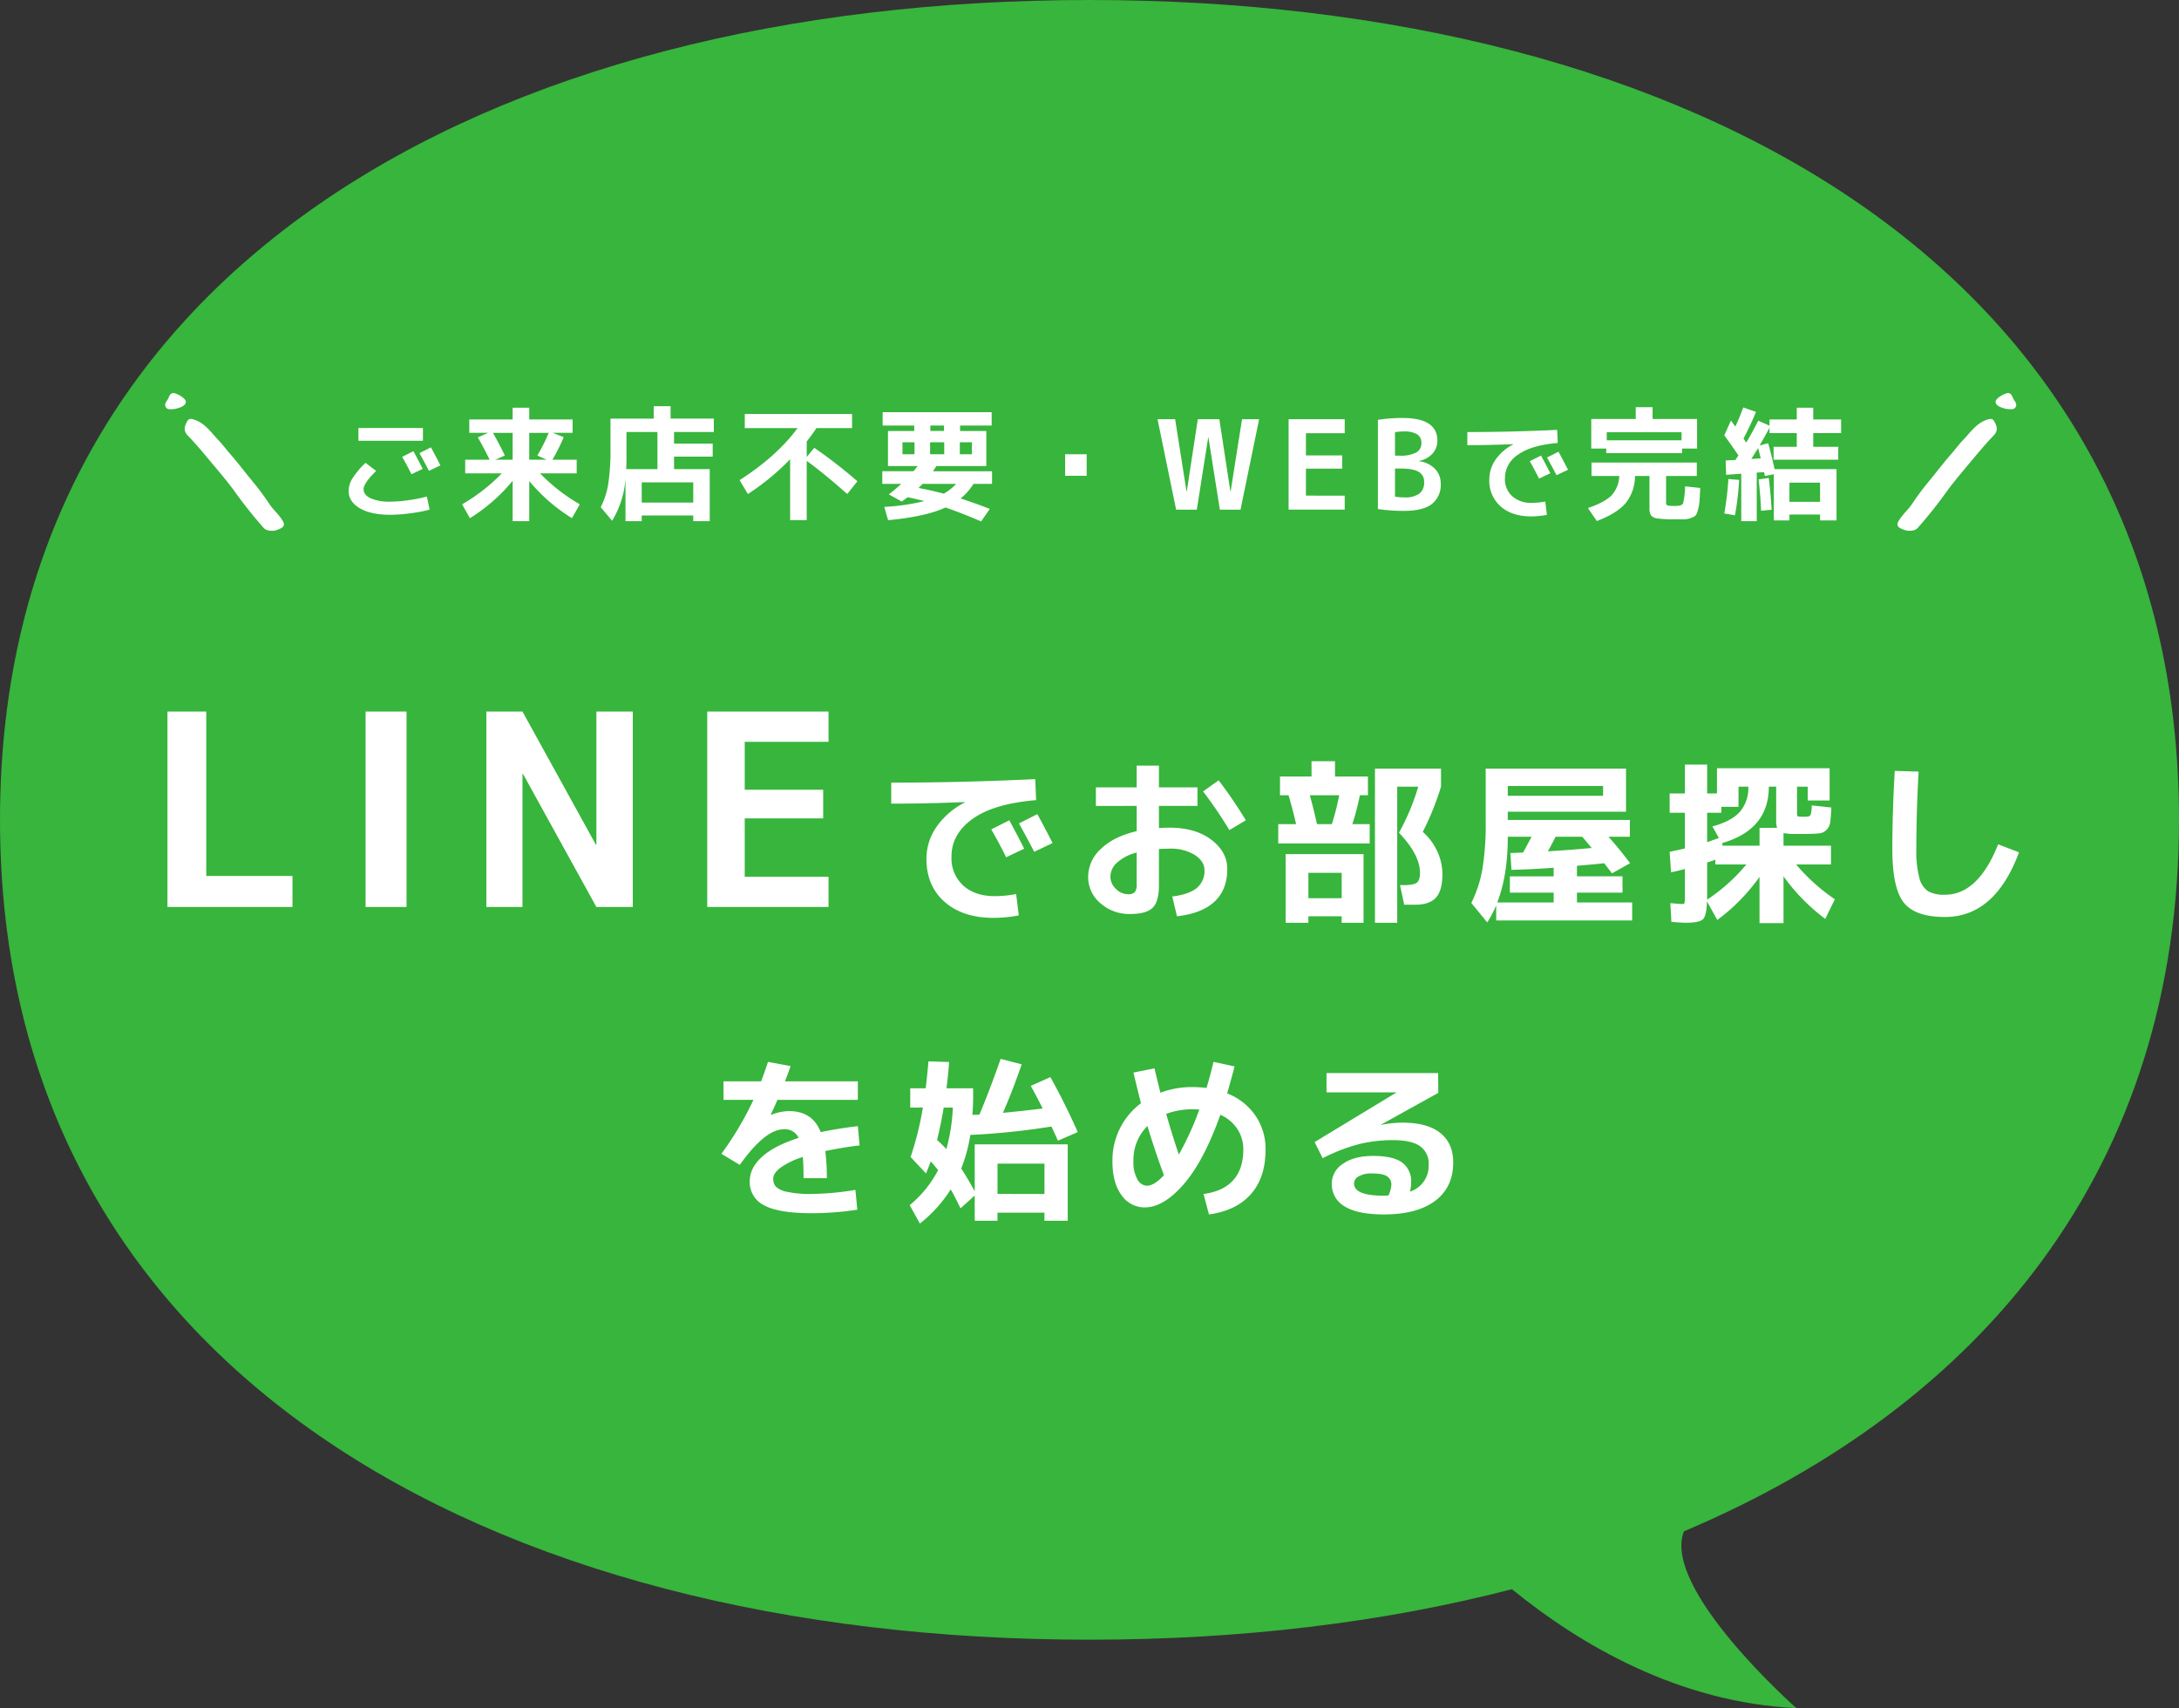
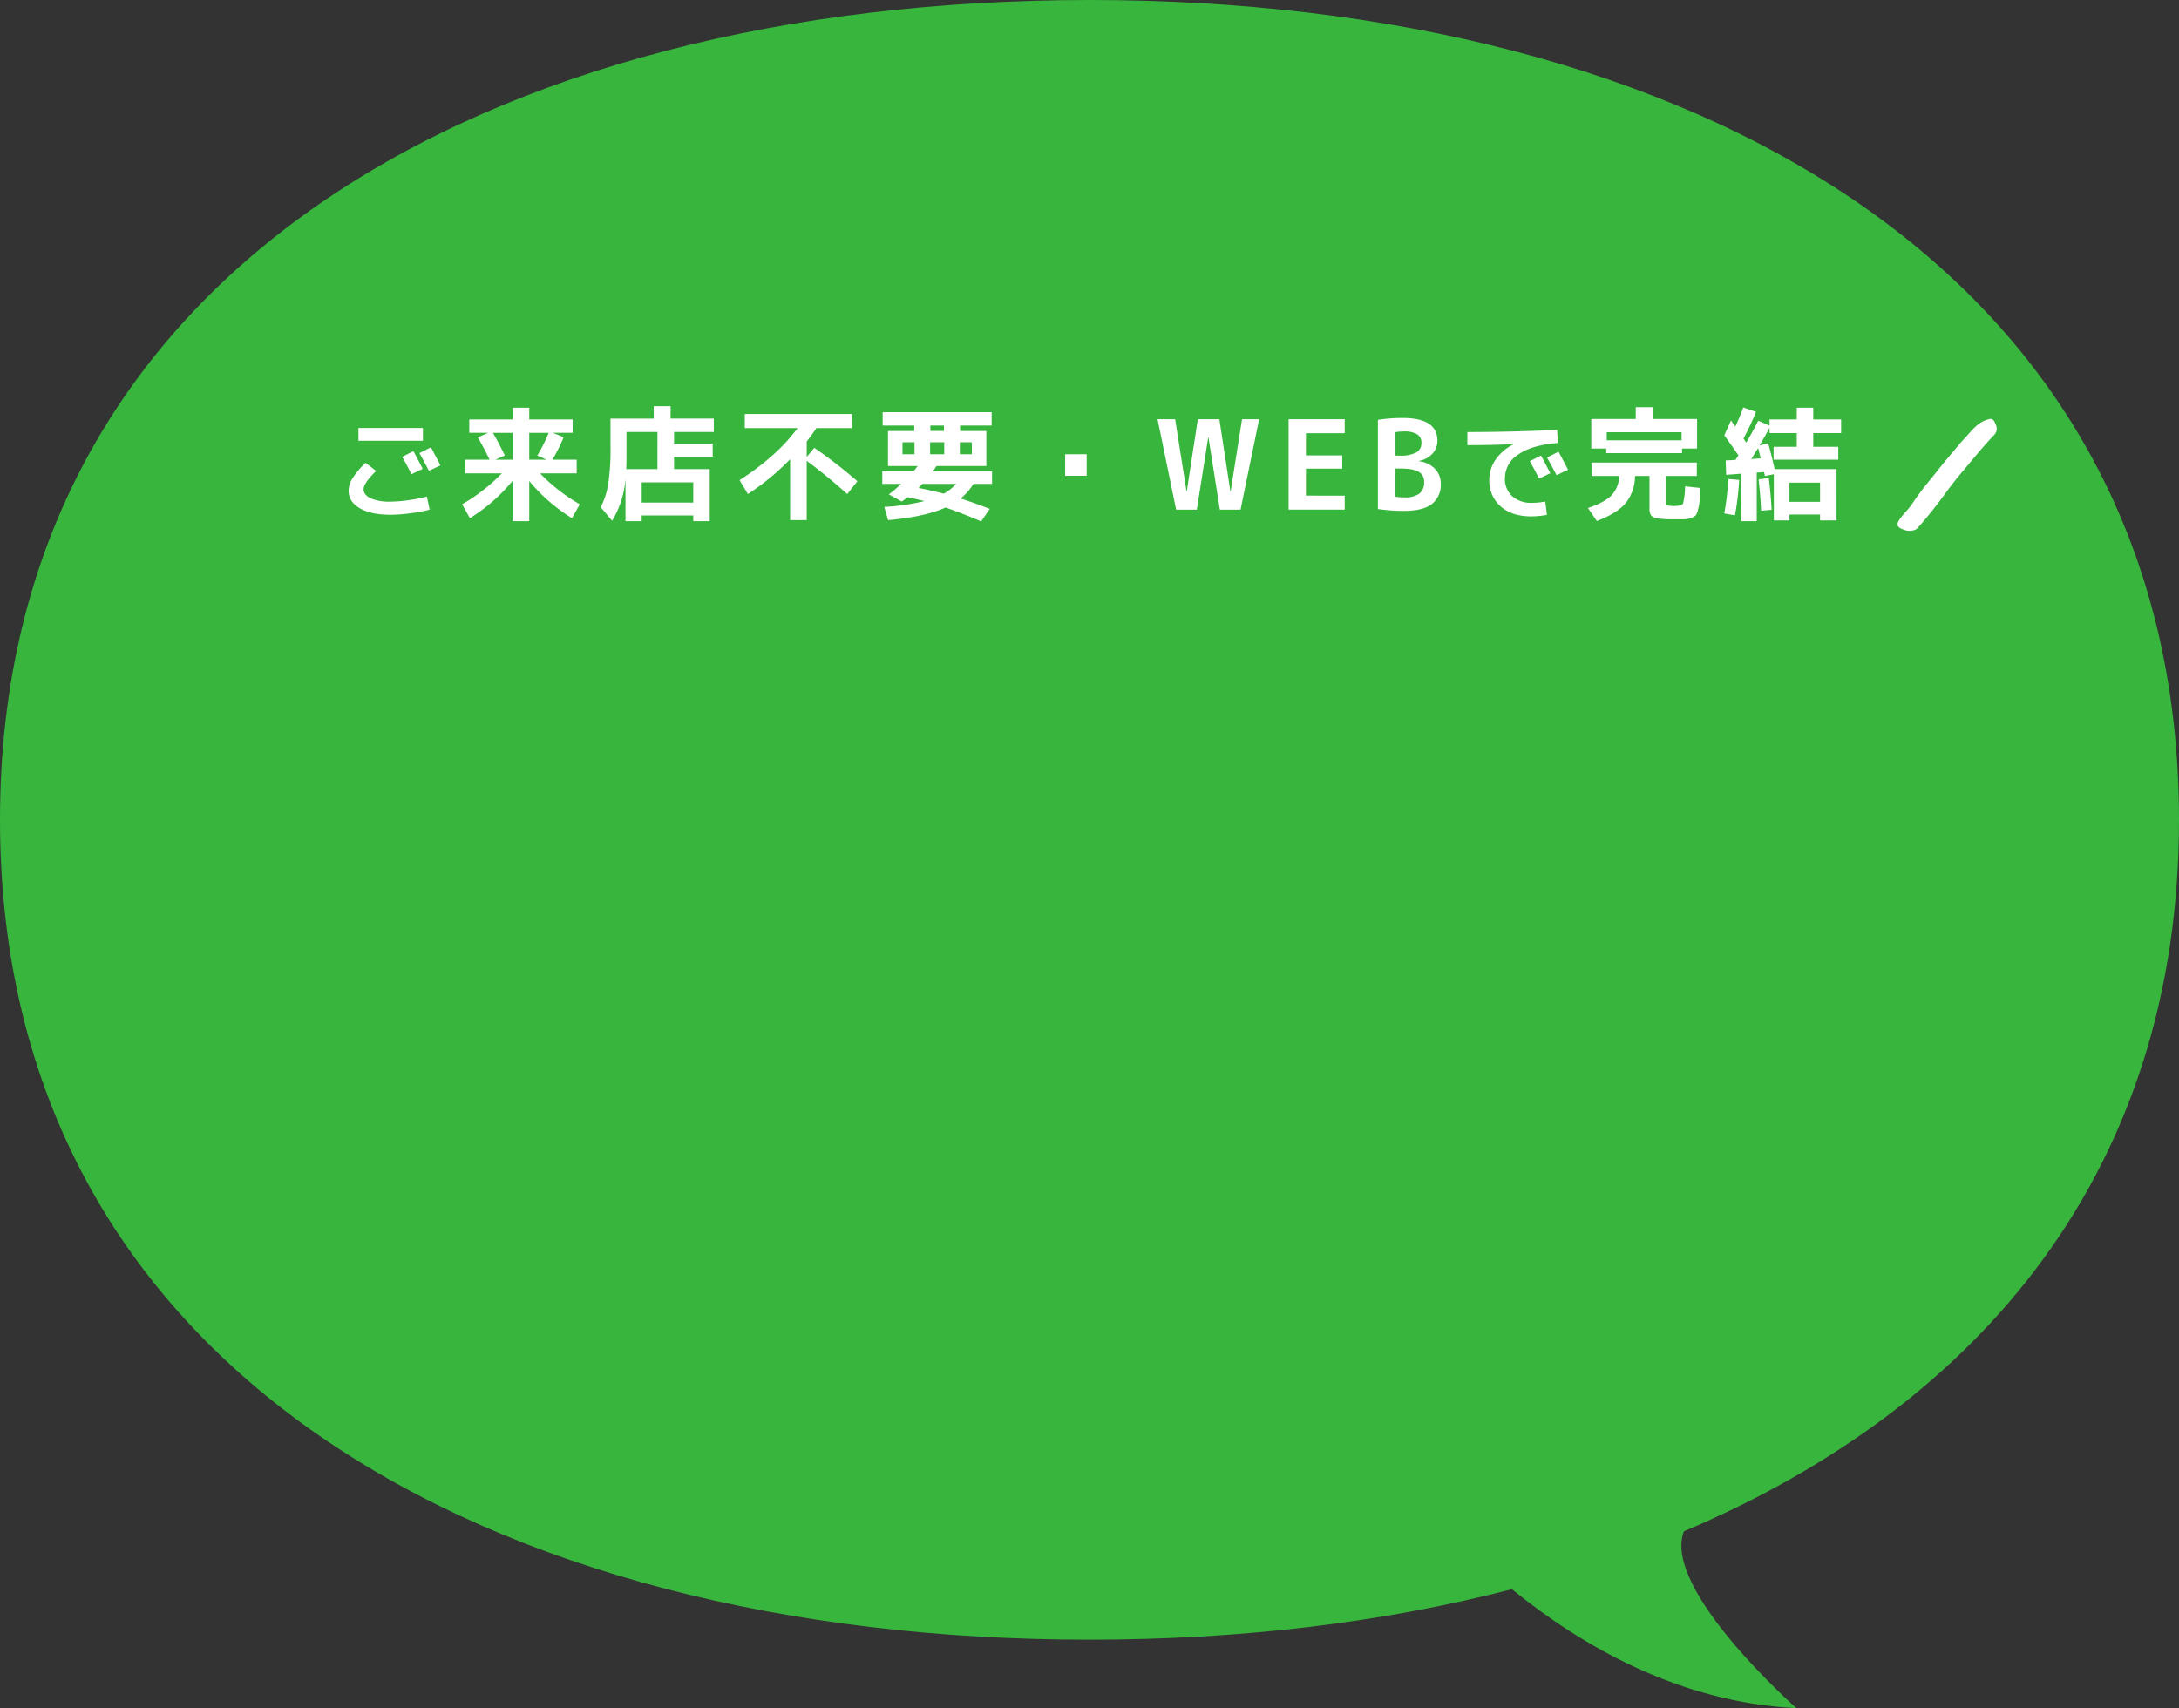
<svg xmlns="http://www.w3.org/2000/svg" width="659.169" height="516.829" viewBox="0 0 659.169 516.829">
  <rect x="0" y="0" width="659.169" height="516.829" fill="#333333" stroke="none" />
  <defs>
    <clipPath id="clip-path">
      <rect id="長方形_246" data-name="長方形 246" width="35.885" height="41.655" fill="#fff" />
    </clipPath>
    <clipPath id="clip-path-2">
      <rect id="長方形_246-2" data-name="長方形 246" width="35.885" height="41.656" fill="#fff" />
    </clipPath>
  </defs>
  <g id="グループ_3798" data-name="グループ 3798" transform="translate(-1874 -7207.57)">
    <g id="グループ_3795" data-name="グループ 3795" transform="translate(1072.108 6731.265)">
      <g id="グループ_3794" data-name="グループ 3794" transform="translate(801.892 476.305)">
        <g id="グループ_3793" data-name="グループ 3793">
          <path id="パス_23246" data-name="パス 23246" d="M1461.061,724.367c0-166.041-147.561-248.062-329.585-248.062S801.892,558.326,801.892,724.367s147.559,248.062,329.584,248.062c45.31,0,88.485-5.085,127.78-15.281,20.88,16.978,50.571,34.3,86.056,35.987,0,0-40.832-36.053-34.021-53.493C1401.458,901.474,1461.061,829.889,1461.061,724.367Z" transform="translate(-801.892 -476.305)" fill="#37b53c" />
        </g>
      </g>
    </g>
-     <path id="パス_23247" data-name="パス 23247" d="M-267.6-59.13V-9.4h26.082V0h-37.827V-59.13ZM-219.409,0V-59.13h12.393V0Zm36.531,0V-59.13h10.935l22.194,40.257h.162V-59.13h11.016V0h-11.016l-22.194-40.257h-.162V0Zm78.165-49.977v14.5H-80.98v8.667h-23.733V-9.153H-79.36V0h-36.693V-59.13H-79.36v9.153Zm84.546,32.328-5.459,2.6q-2.067-4.187-4.505-8.427l5.459-2.756Q-22.234-21.73-20.167-17.649Zm8.586-1.7-5.565,2.65q-2.385-4.611-4.611-8.586l5.565-2.809Q-14.284-24.645-11.581-19.345ZM-60.394-37.63q21.412,0,43.566-1.06l.265,6.36q-12.773,1.06-19.186,5.644t-6.413,11.422a11.163,11.163,0,0,0,3.577,8.8q3.578,3.18,9.514,3.18a35.117,35.117,0,0,0,6.466-.636l.795,6.466a41.6,41.6,0,0,1-7.632.742q-9.275,0-14.787-4.823t-5.512-13.038a16.841,16.841,0,0,1,3.021-9.646,23.418,23.418,0,0,1,8.586-7.42v-.106q-11.607.477-22.26.477ZM1.51-36.2H13.859v-6.572H20.59V-36.2H32.25v5.618H20.59V-23.9q2.014-.106,3.18-.106,7.844,0,12.667,3.657T41.26-11.5q0,6.254-3.843,9.858T26.049,2.809L24.618-3.18q5.088-.636,7.42-2.571A6.606,6.606,0,0,0,34.37-11.13q0-2.65-2.889-4.585a13.658,13.658,0,0,0-7.712-1.934q-1.166,0-3.18.106V-6.519q0,4.876-1.908,6.758T11.9,2.12a13.175,13.175,0,0,1-9.01-3.26,10.275,10.275,0,0,1-3.71-8.03,11.464,11.464,0,0,1,3.842-8.4q3.842-3.736,10.839-5.379v-7.632H1.51ZM33.946-34.98l4.717-3.339a138.615,138.615,0,0,1,8.215,12.084L41.9-23.267A130.909,130.909,0,0,0,33.946-34.98Zm-20.087,18.5a13.962,13.962,0,0,0-5.936,3.048A5.825,5.825,0,0,0,5.909-9.169a5,5,0,0,0,1.67,3.684,5.138,5.138,0,0,0,3.63,1.616A2.718,2.718,0,0,0,13.3-4.505a3.736,3.736,0,0,0,.557-2.385ZM72.9-25.069a77.367,77.367,0,0,0,2.226-8.745h-8.9q1.272,4.558,2.173,8.745ZM65.8,2.809V4.77h-6.89V-16.006H82.494V4.77H75.869V2.809Zm34.609-25.546a17.669,17.669,0,0,1,4.372,5.883,16.424,16.424,0,0,1,1.564,6.943q0,4.929-1.961,7.076T98.129-.689H94.79L93.518-6.625h1.166q2.968,0,3.922-.742t.954-2.968q0-5.459-6.36-12.137a67.921,67.921,0,0,0,5.83-13.939H92.67V4.77H85.939V-41.87H105.92v5.459A84.955,84.955,0,0,1,100.408-22.737Zm-43.725,3.5v-5.83h5.406q-1.113-4.717-2.279-8.745h-2.6v-5.671h9.54V-44.1h7.1v4.611h9.964v5.671H81.381A82.127,82.127,0,0,1,79.1-25.069h5.247v5.83ZM75.869-2.65v-7.685H65.8V-2.65ZM151.5-17.861q-.477-.583-1.431-1.722t-1.431-1.67h-8.056q-1.007,2.014-2.332,4.4Q145.51-17.278,151.5-17.861ZM122.933-1.378H140V-4.346h-13.25V-9.275H140v-2.6q-6.519.477-12.773.636l-.318-5.088,3.816-.159q.371-.583,2.6-4.77h-7.208v.212Q126.113-9.54,122.933-1.378Zm3.18-32.277h28.832v-2.968H126.113Zm-6.678-8.215h42.453v13.038H126.113v2.491h36.941v5.088h-6.466q3.71,4.187,6.519,8l-5.459,3.074q-.795-1.06-2.385-3.074-1.643.212-4.717.477t-3.5.318v3.18h13.78v4.929h-13.78v2.968h16.7V4.081H122.615V-.477a35.157,35.157,0,0,1-2.7,5.141l-4.823-5.883a37.806,37.806,0,0,0,3.339-10.2,83.286,83.286,0,0,0,1.007-14.39Zm70.543,20.988-1.961-3.5q5.724-1.537,8.294-4.4a10.993,10.993,0,0,0,2.57-7.632h-2.968v6.1h-5.194v1.8h-4.293v8.9Q188.122-20.193,189.977-20.882Zm17.6-3.074a7.489,7.489,0,0,1-.265-2.332V-36.411h-2.226q0,12.985-14.1,17.066l.106.8h11.183v-5.406ZM198.3-12.879h-9.381V-14.31q-.265.106-1.14.4l-1.352.451V-2.226A54.533,54.533,0,0,0,198.3-12.879ZM214.675-22.1h-1.749a17.816,17.816,0,0,1-3.392-.265v3.816H223.9v5.671H213.35A57.882,57.882,0,0,0,225.063-2.332L222.148,3.6A59.47,59.47,0,0,1,209.534-9.275V4.876h-7.261V-9.116A57.94,57.94,0,0,1,189.5,3.922L186.373-1.7q-.106,4.346-1.219,5.406T179.96,4.77q-.795,0-4.346-.265L175.3-1.166q3.074.265,3.6.265.583,0,.689-.318a11.031,11.031,0,0,0,.106-2.12V-11.5q-2.862.742-4.187,1.007l-.424-6.2q3.6-.795,4.611-1.007V-28.514h-4.611v-5.83H179.7v-8.745h6.731v8.745h2.968v-7.632h34.079v9.752h-6.625v-4.187h-3.233v7.367a5.374,5.374,0,0,0,.106,1.484q.106.212.689.212.159,0,.557.027t.609.026q.212,0,.53-.026t.53-.027a1.186,1.186,0,0,0,1.087-.53,10.384,10.384,0,0,0,.344-2.862L224-30.1q-.159,3.127-.344,4.478a3.878,3.878,0,0,1-1.113,2.279,3.508,3.508,0,0,1-2.146,1.06q-1.219.133-4.081.185Zm28.514-19.08,7.208.212q-.689,12.4-.689,23.479a31.19,31.19,0,0,0,.927,8.718,6.738,6.738,0,0,0,2.676,4.028,10.008,10.008,0,0,0,5.035,1.034q10.07,0,16.112-15.264l6.307,2.438Q273.506,3.021,258.348,3.021q-9.01,0-12.455-4.373T242.448-17.49Q242.448-28.832,243.19-41.181ZM-71.232,85.6l.583,5.989a91.9,91.9,0,0,1-13.78,1.06q-9.964,0-14.363-2.359a7.789,7.789,0,0,1-4.4-7.34q0-3.975,3.684-7.34t11.1-5.75a4.522,4.522,0,0,0-4.5-2.6q-5.618,0-13.3,10.759l-5.565-3.339a98.064,98.064,0,0,0,9.7-16.324h-9.063V52.741h11.395q1.06-2.809,2.067-5.883l6.837,1.272q-.636,1.908-1.7,4.611H-70.49v5.618H-94.817q-.636,1.484-2.014,4.452l.053.106a14.75,14.75,0,0,1,5.459-1.166q7.1,0,9.593,6.36,5.671-1.166,11.236-1.8l.53,5.83q-4.664.53-10.388,1.7a61.657,61.657,0,0,1,.477,8.215H-86.92q0-4.081-.212-6.413a23.639,23.639,0,0,0-6.651,3.153q-2.306,1.723-2.306,3.419a3.575,3.575,0,0,0,.8,2.411,6.776,6.776,0,0,0,3.445,1.563,33.492,33.492,0,0,0,7.42.636A87.661,87.661,0,0,0-71.232,85.6Zm24.7-15.1a30.008,30.008,0,0,1,2.809,2.756,54.69,54.69,0,0,0,1.961-12.561H-44.52Q-45.368,65.779-46.534,70.5Zm28.355-16.377,5.936-2.65Q-7.526,60-3.975,68.111l-5.989,2.6q-.583-1.325-1.961-4.293a214.5,214.5,0,0,1-24.539,2.544A47.978,47.978,0,0,1-39.22,79.135q1.855,2.809,4.081,6.89v-14.2H-7V94.929h-7.049V92.491h-14.2v2.438h-6.89V87.3l-4.293,3.869q-1.749-3.6-2.968-5.724a40.961,40.961,0,0,1-9.328,10.335L-54.8,90.212a34.023,34.023,0,0,0,8.586-10.6q-.742-.954-2.226-2.65-.477,1.325-1.431,3.657l-4.664-4.982a94.323,94.323,0,0,0,3.71-14.946h-3.816v-5.83h4.664q.371-2.862.848-8.162l6.254.212q-.318,4.134-.795,7.95h8.056V57.67q0,1.855-.212,5.247a8.287,8.287,0,0,1,1.087-.053,7.051,7.051,0,0,0,1.034-.053q3.286-7.9,6.413-16.854l6.36,1.643q-2.544,7.473-5.671,14.681,6.731-.636,12.031-1.325Q-17.013,56.186-18.179,54.119Zm4.134,32.7V77.651h-14.2V86.82ZM41.234,56.4a18.544,18.544,0,0,1,8.533,6.7,17.774,17.774,0,0,1,3.074,10.308q0,8.48-4.452,13.489T35.722,93.021l-1.643-6.2q5.883-.742,8.957-4.134t3.074-9.275a11.174,11.174,0,0,0-1.8-6.254,11.907,11.907,0,0,0-5.141-4.293Q34.185,76.856,28.09,83.879T16.271,90.9A8.423,8.423,0,0,1,9.3,87.217Q6.519,83.534,6.519,76.909A21.8,21.8,0,0,1,8.8,66.971a21.5,21.5,0,0,1,6.36-7.605q-1.007-3.869-2.279-9.275l6.36-1.272q1.06,4.452,1.8,7.367a27.026,27.026,0,0,1,9.7-1.7,35.92,35.92,0,0,1,4.24.265q1.06-3.5,2.12-7.9l6.36,1.378Q42.93,50.409,41.234,56.4Zm-8.427,4.876q-.689-.053-2.067-.053A21.822,21.822,0,0,0,22.79,62.6q1.7,6.042,3.816,12.3A87.164,87.164,0,0,0,32.807,61.274ZM22.1,81.149q-2.862-7.738-4.982-14.893a14.447,14.447,0,0,0-4.24,10.653,10.492,10.492,0,0,0,1.193,5.486,3.413,3.413,0,0,0,2.889,1.935Q19.186,84.329,22.1,81.149Zm74.412,4.982a8.172,8.172,0,0,0,5.671-8.215A6.359,6.359,0,0,0,99.614,72.4q-2.571-1.855-8.188-1.855a42.389,42.389,0,0,0-10.467,1.245,54.826,54.826,0,0,0-10.839,4.214l-2.438-4.876,24.751-15V56.08H71.285V50.25h33.761l.053,5.989L87.715,65.885l.053.053a33.622,33.622,0,0,1,6.466-.689q7.579,0,11.475,3.127t3.9,8.9q0,7.526-5.459,11.633T88.616,93.021q-7.9,0-11.819-2.412a7.712,7.712,0,0,1-3.922-6.969,7.108,7.108,0,0,1,3.339-5.91q3.339-2.411,9.222-2.411,6.042,0,8.745,2.014a6.937,6.937,0,0,1,2.7,5.936A11.364,11.364,0,0,1,96.513,86.131ZM89.994,87.3a8.245,8.245,0,0,0,.9-3.286,2.869,2.869,0,0,0-1.272-2.518q-1.272-.875-4.558-.874a7.722,7.722,0,0,0-4.055.874,2.521,2.521,0,0,0-1.4,2.146q0,3.71,9.01,3.71.212,0,.689-.026T89.994,87.3Z" transform="translate(2204 7482)" fill="#fff" />
    <g id="グループ_3796" data-name="グループ 3796" transform="translate(-28 485.5)">
      <path id="パス_2632" data-name="パス 2632" d="M-283.106-23.628l-3.406,1.62q-1.29-2.612-2.811-5.257l3.406-1.719Q-284.4-26.174-283.106-23.628Zm5.357-1.058-3.472,1.653q-1.488-2.877-2.877-5.357l3.472-1.752Q-279.436-27.992-277.75-24.686Zm-24.8-7.44v-3.869h19.508v3.869Zm-2.976,15.111a7.383,7.383,0,0,1,1.157-3.72,24.48,24.48,0,0,1,3.968-4.712L-297.192-23q-3.8,3.7-3.8,5.522,0,1.719,2.116,2.744a14.149,14.149,0,0,0,6.018,1.025,40.509,40.509,0,0,0,5.571-.463,40.9,40.9,0,0,0,5.439-1.091l.827,3.968A42.869,42.869,0,0,1-286.76-10.2a47.135,47.135,0,0,1-6.1.463q-5.919,0-9.291-1.984T-305.524-17.015Zm59.889-9.382-2.811-1.274A47.592,47.592,0,0,0-245-34.528h-5.883V-26.4Zm-16.226-8.132q2.024,3.56,3.6,6.858l-2.885,1.274h5.246v-8.132Zm26.269,21.622-2.361,4.2a52.836,52.836,0,0,1-12.928-11.242V-7.809H-255.9V-20.026A52.358,52.358,0,0,1-268.831-8.709l-2.361-4.2a54.969,54.969,0,0,0,12.029-9.368h-11.092V-26.4h7.382q-1.611-3.373-3.56-6.745l3.11-1.387h-5.7v-4.047H-255.9v-3.56h5.021v3.56h13.116v4.047h-6l3.3,1.312a53.85,53.85,0,0,1-3.41,6.82h7.345v4.122h-11.092A54.97,54.97,0,0,0-235.592-12.906Zm18.737-.525h15.589v-6.108h-15.589Zm-4.684-10.118h9.443V-34.79h-9.368v8.207Q-221.465-25.5-221.54-23.548Zm13.416-15.289h13.078v4.047h-12.029v3.523h11.692v3.935h-11.692v3.785h10.792V-7.809h-4.984V-9.533h-15.589v1.724h-4.909V-20.588a28.513,28.513,0,0,1-4.047,12.666l-3.448-4.122a23.211,23.211,0,0,0,2.267-6.989,68.774,68.774,0,0,0,.693-11.073v-8.731h13.078v-3.747h5.1Zm22.447,2.885v-4.272h32.452v4.272h-10.792q-1.124,1.724-2.923,4.047v4.684l2.286-2.773a143.822,143.822,0,0,1,13.041,10.118l-3.073,3.86q-6.783-6.033-12.254-10.043v17.95h-5.021V-26.546a72.7,72.7,0,0,1-12.779,10.53l-2.511-4.2q11.354-7.307,17.538-15.739Zm51.339,7.907V-31.68h-3.635v3.635Zm8.994,0V-31.68h-4.272v3.635Zm4.722,0h3.635V-31.68h-3.635Zm-8.919-8.694v1.649h4.122v-1.649Zm4.047,20.61a14.552,14.552,0,0,0,3.747-2.96H-131.9q-.375.412-1.2,1.237Q-129.13-17.1-125.495-16.129Zm-18.587-2.96v-3.822h9.443q.45-.525,1.274-1.574h-8.994V-35.09h7.944v-1.649h-9.556v-4.047h32.977v4.047h-9.556v1.649h7.944v10.605h-15.1q-.675,1.049-1.049,1.574h17.875v3.822H-116.5a17.467,17.467,0,0,1-3.9,4.422q4.01,1.274,8.844,3.148l-2.623,3.785q-5.958-2.548-10.755-4.2-6.221,2.811-17.388,3.822l-1.162-4.01a64.57,64.57,0,0,0,12.141-1.761q-1.911-.487-5.059-1.162-.337.262-.993.731a9.4,9.4,0,0,0-.768.581L-142.1-15.9q2.024-1.574,3.747-3.185Zm55.311-2.436v-6.52h6.52v6.52ZM-55.494-38.65-52.046-16.8h.075l3.335-21.847h6.52L-38.781-16.8h.075l3.448-21.847h5.171l-5.621,27.356h-6.258l-3.448-21.847h-.075l-3.448,21.847h-6.258L-60.815-38.65Zm39.572,4.235v6.708h10.98v4.01h-10.98v8.169H-4.193v4.235H-21.168V-38.65H-4.193v4.235Zm26.944,6.783h1.387a10.022,10.022,0,0,0,5.04-.956A3.113,3.113,0,0,0,19-31.418a3,3,0,0,0-1.255-2.661,7.547,7.547,0,0,0-4.141-.862,13.653,13.653,0,0,0-2.586.225Zm0,3.9v8.507A16.641,16.641,0,0,0,13.832-15a7.324,7.324,0,0,0,4.553-1.143,4.2,4.2,0,0,0,1.443-3.5,3.353,3.353,0,0,0-1.649-3.092q-1.649-.993-5.509-.993Zm13.828,4.572a7.292,7.292,0,0,1-2.7,6.183q-2.7,2.061-8.432,2.061a52.547,52.547,0,0,1-7.869-.562V-38.463a47.575,47.575,0,0,1,7.495-.562q10.493,0,10.493,6.858A5.686,5.686,0,0,1,22.3-28.176a7.214,7.214,0,0,1-4.085,2.155v.075a7.948,7.948,0,0,1,4.853,2.267A6.28,6.28,0,0,1,24.849-19.164ZM58-22.305l-3.406,1.62Q53.3-23.3,51.782-25.942l3.406-1.719Q56.709-24.851,58-22.305Zm5.357-1.058L59.883-21.71q-1.488-2.877-2.877-5.357l3.472-1.752Q61.668-26.67,63.355-23.363ZM32.9-34.771q13.358,0,27.179-.661l.165,3.968q-7.969.661-11.97,3.521a8.5,8.5,0,0,0-4,7.125,6.964,6.964,0,0,0,2.232,5.489,8.6,8.6,0,0,0,5.935,1.984,21.909,21.909,0,0,0,4.034-.4l.5,4.034a25.953,25.953,0,0,1-4.761.463q-5.786,0-9.225-3.009a10.258,10.258,0,0,1-3.439-8.134,10.507,10.507,0,0,1,1.885-6.018,14.61,14.61,0,0,1,5.357-4.629V-31.1q-7.241.3-13.887.3Zm64.955,5v1.387H74.923v-1.387H70.389v-8.956H83.842v-3.56h5.1v3.56h13.453v8.956Zm.9,11.429,4.609.487q-.15,2.848-.225,4.01a12.619,12.619,0,0,1-.468,2.567A5.448,5.448,0,0,1,102-9.552a4,4,0,0,1-1.368.749,5.555,5.555,0,0,1-2.042.431H95.459a34.778,34.778,0,0,1-4.965-.244,3.077,3.077,0,0,1-1.986-.9A3.735,3.735,0,0,1,88-11.744v-9.743H83.617a13.084,13.084,0,0,1-2.811,8.207q-2.623,3.11-8.731,5.434l-2.7-3.935q5.1-1.724,7.157-3.841a9,9,0,0,0,2.323-5.865H70.464v-4.047h31.853v4.047H93.023v8.057q0,.712.393.862a10.439,10.439,0,0,0,2.417.15q1.949,0,2.323-.749A20.908,20.908,0,0,0,98.756-18.34ZM97.707-34.716H75.073v2.436H97.707Zm23.946,7.907q-.45-1.8-.787-3.11-1.8,2.885-2.061,3.3ZM139.6-13.655v-5.808h-9.256v5.808ZM110.635-33.779l2.024-4.5q.225.337.675.974t.637.862q1.2-2.511,2.4-5.771l3.86,1.349q-1.649,4.01-3.785,8.057.112.15.281.412t.3.45q.131.187.244.375,1.986-3.373,3.635-6.633l3.41,1.5v-1.874h8.244v-3.56h4.984v3.56h8.432v4.122h-8.432v4.16h7.57v3.9H125.55v-3.9h7.008v-4.16h-8.244v-1.611q-.974,1.836-3,5.359l2.586-.675q.937,3.185,1.949,7.832h18.737V-8.034H139.6V-9.8h-9.256v1.761h-4.722V-22.012l-2.7.562q-.037-.15-.131-.562t-.131-.637l-2.211.15v14.69h-4.684V-22.162l-4.572.337-.15-4.347,2.96-.15q.15-.225.45-.693t.45-.693Q113.034-30.481,110.635-33.779Zm0,23.646a94.186,94.186,0,0,0,1.237-10.418l3.26.262a83.255,83.255,0,0,1-1.274,10.717Zm14.315-1.124-3.185.3q-.15-4.01-.749-9.481l3.073-.45Q124.725-15.641,124.95-11.257Z" transform="translate(2312.982 6887.564)" fill="#fff" />
      <g id="グループ_266" data-name="グループ 266" transform="translate(1952 6841)">
        <g id="グループ_265" data-name="グループ 265" transform="translate(0 0)" clip-path="url(#clip-path)">
-           <path id="パス_2629" data-name="パス 2629" d="M32.52,39.1a4.74,4.74,0,0,1-2.825.3,2.519,2.519,0,0,1-1.678-.912A134.633,134.633,0,0,1,19.2,27.37c-2.361-3.174-4.934-6.194-7.477-9.231C9.6,15.6,7.474,13.051,5.174,10.673c-1.267-1.31-1.1-2.489-.419-3.873.625-1.276,1.064-1.341,2.338-.943,3.268,1.028,5.047,3.8,7.223,6.067,1.348,1.409,2.517,3,3.809,4.472,2.249,2.568,4.3,5.315,6.484,7.95a79.469,79.469,0,0,1,5.133,6.878,21.184,21.184,0,0,0,2.07,2.564,19.505,19.505,0,0,1,1.854,2.337c1.022,1.561.732,2.288-1.147,2.976" transform="translate(1.636 2.181)" fill="#fff" fill-rule="evenodd" />
-           <path id="パス_2630" data-name="パス 2630" d="M4.464,4.347A7.205,7.205,0,0,1,1.4,4.892,1.334,1.334,0,0,1,.177,2.841c.23-.5.614-.921.808-1.421C1.654-.3,2.445-.219,3.8.417a8.859,8.859,0,0,1,1.394.844C6.661,2.327,6.55,3.347,4.9,4.174a3.967,3.967,0,0,1-.433.173" transform="translate(0 -0.001)" fill="#fff" fill-rule="evenodd" />
-         </g>
+           </g>
      </g>
      <g id="グループ_267" data-name="グループ 267" transform="translate(2476.014 6841)">
        <g id="グループ_265-2" data-name="グループ 265" transform="translate(0 0)" clip-path="url(#clip-path-2)">
          <path id="パス_2629-2" data-name="パス 2629" d="M5.96,39.1a4.74,4.74,0,0,0,2.825.3,2.519,2.519,0,0,0,1.678-.912A134.635,134.635,0,0,0,19.278,27.37c2.361-3.174,4.934-6.194,7.477-9.231,2.126-2.539,4.252-5.088,6.552-7.466,1.267-1.31,1.1-2.489.419-3.873-.625-1.276-1.064-1.341-2.338-.943-3.268,1.028-5.047,3.8-7.223,6.067-1.348,1.409-2.517,3-3.809,4.472-2.249,2.568-4.3,5.315-6.484,7.95a79.469,79.469,0,0,0-5.133,6.878,21.184,21.184,0,0,1-2.07,2.564,19.506,19.506,0,0,0-1.854,2.337C3.791,37.685,4.081,38.412,5.96,39.1" transform="translate(-4.231 2.181)" fill="#fff" fill-rule="evenodd" />
-           <path id="パス_2630-2" data-name="パス 2630" d="M1.757,4.347a7.205,7.205,0,0,0,3.062.545A1.334,1.334,0,0,0,6.043,2.841c-.23-.5-.614-.921-.808-1.421C4.566-.3,3.776-.219,2.424.417a8.859,8.859,0,0,0-1.394.844C-.441,2.327-.33,3.348,1.324,4.174a3.967,3.967,0,0,0,.433.173" transform="translate(29.665 -0.001)" fill="#fff" fill-rule="evenodd" />
        </g>
      </g>
    </g>
  </g>
</svg>